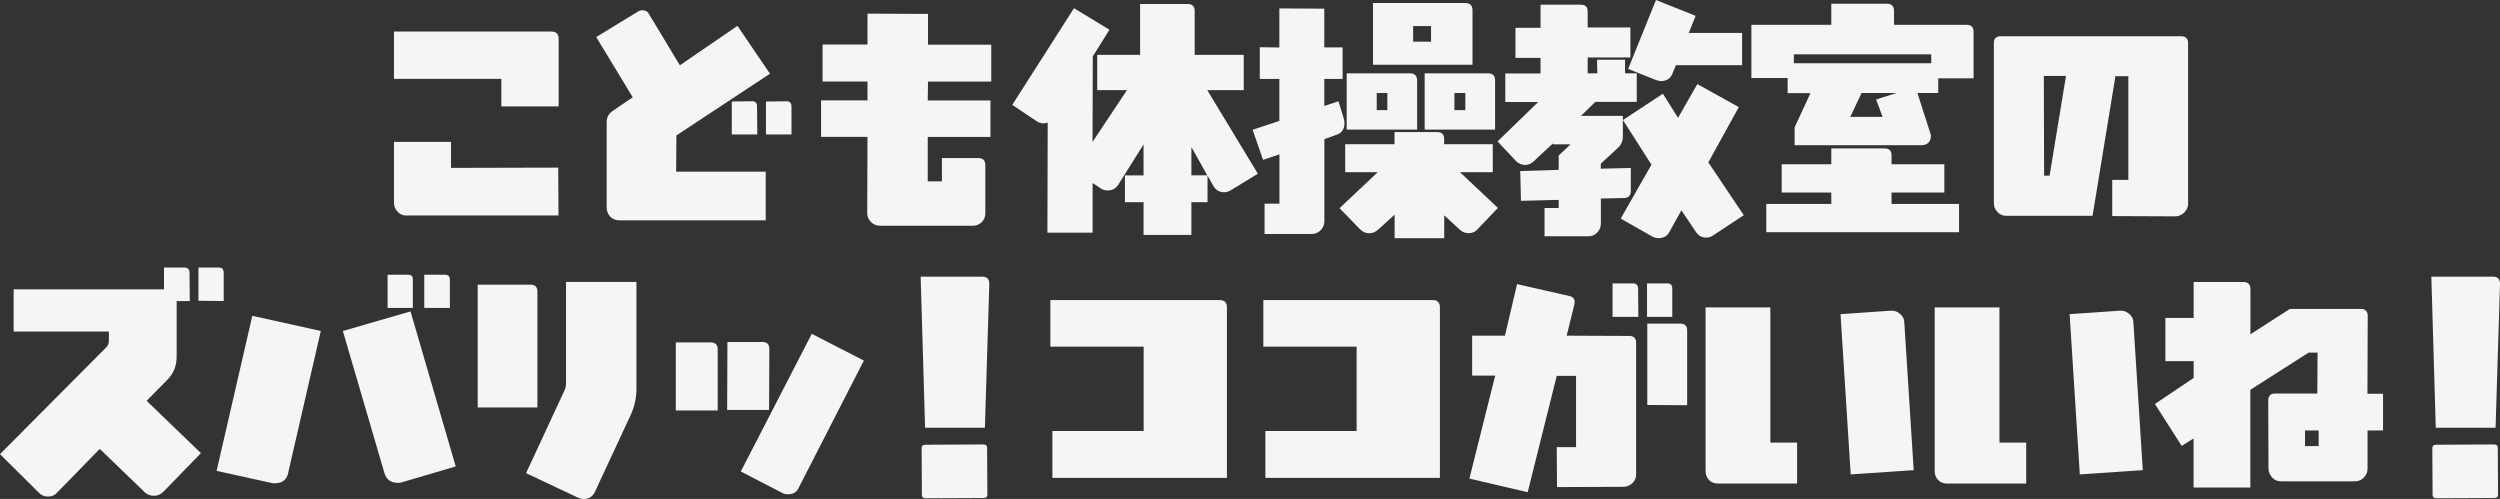
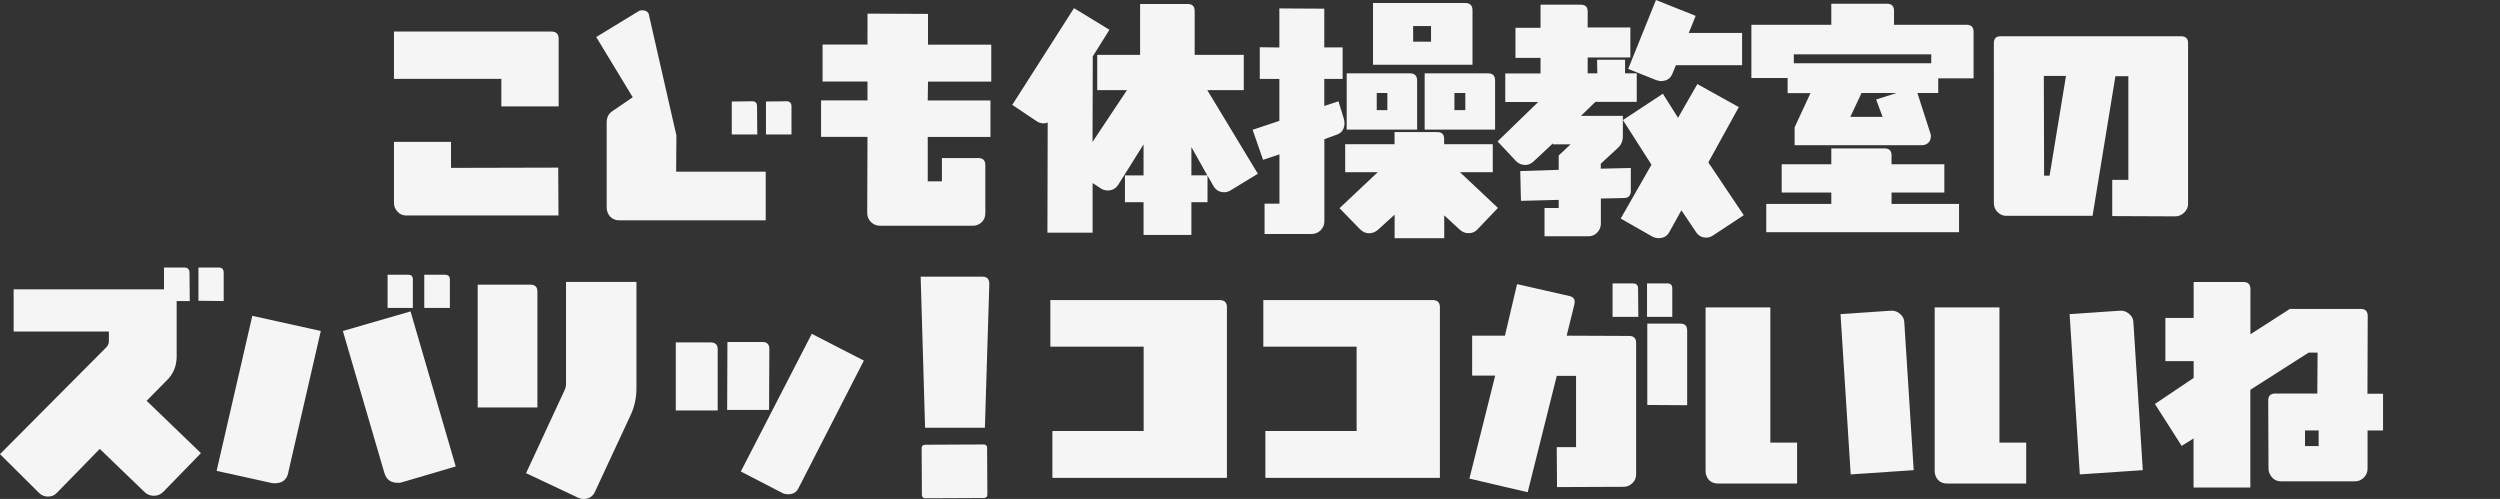
<svg xmlns="http://www.w3.org/2000/svg" id="_レイヤー_2" data-name="レイヤー 2" viewBox="0 0 282.19 56.32">
  <rect x="0" y="0" width="282.19" height="56.32" fill="#333333" stroke="none" />
  <defs>
    <style>
      .cls-1 {
        fill: #f5f5f5;
      }
    </style>
  </defs>
  <g id="_こども" data-name="こども">
    <g>
      <path class="cls-1" d="M56.59,12.01v-3.11h-12.12V3.56h17.78c.53,0,.81.28.81.81v7.64h-6.47ZM45.9,24.33c-.42,0-.76-.14-1.01-.42-.28-.28-.42-.62-.42-1.01v-6.89h6.44v2.94l12.1-.03.03,5.4h-17.14Z" />
-       <path class="cls-1" d="M76.35,15.29l-.03,4.09h10.11v5.49h-16.52c-.42,0-.76-.14-1.04-.42-.25-.28-.39-.62-.39-1.04v-9.6c0-.56.22-.98.64-1.26l2.3-1.57-4.12-6.8,4.82-2.94c.11-.06.25-.08.39-.08.31,0,.56.11.7.36l3.53,5.85,6.5-4.45,3.67,5.4-10.56,6.97ZM82.6,15.18v-3.72l2.32-.03c.36,0,.53.2.53.56l.03,3.19h-2.88ZM86.46,15.18v-3.72l2.32-.03c.36,0,.56.2.56.56v3.19h-2.88Z" />
+       <path class="cls-1" d="M76.35,15.29l-.03,4.09h10.11v5.49h-16.52c-.42,0-.76-.14-1.04-.42-.25-.28-.39-.62-.39-1.04v-9.6c0-.56.22-.98.64-1.26l2.3-1.57-4.12-6.8,4.82-2.94c.11-.06.25-.08.39-.08.31,0,.56.11.7.36ZM82.6,15.18v-3.72l2.32-.03c.36,0,.53.2.53.56l.03,3.19h-2.88ZM86.46,15.18v-3.72l2.32-.03c.36,0,.56.2.56.56v3.19h-2.88Z" />
      <path class="cls-1" d="M104.75,9.21l-.03,2.13h7.08v4.12h-7.08v5.01h1.6v-2.63h4.12c.53,0,.78.28.78.81v5.4c0,.39-.11.73-.39,1.01-.28.28-.62.42-1.01.42h-10.47c-.42,0-.76-.14-1.04-.42-.28-.28-.42-.62-.42-1.01l.03-8.6h-5.24v-4.12h5.24v-2.13h-5.07v-4.17h5.07V1.54l6.83.03v3.47h7.14v4.17h-7.14Z" />
      <path class="cls-1" d="M138.93,21.48c-.25.14-.48.22-.73.22-.53,0-.95-.22-1.23-.7l-.67-1.18v3h-1.82v3.7h-5.4v-3.7h-2.1v-3.02h2.1v-3.5l-2.86,4.56c-.28.42-.67.64-1.18.64-.31,0-.56-.08-.81-.25l-.9-.59v5.6h-5.1l.03-12.43c-.42.17-.84.11-1.23-.14l-2.77-1.85,6.97-10.92,4,2.44-1.88,3-.03,9.66,3.89-5.85h-3.36v-3.98h4.84V.45h5.38c.53,0,.78.28.78.78v4.96h5.54v3.98h-4.12l5.71,9.44-3.08,1.88ZM134.48,16.6v3.19h1.79l-1.79-3.19Z" />
      <path class="cls-1" d="M151.76,13.89c0,.67-.31,1.15-.95,1.34l-1.32.48v9.27c0,.39-.14.73-.42,1.01-.28.28-.62.42-1.01.42h-5.32v-3.42h1.68v-5.57l-1.85.62-1.18-3.39,3.02-1.01v-4.73h-2.21v-3.58l2.21.03V.95l5.07.03v4.37h2.07v3.56h-2.07v3.05l1.6-.53.62,2.02c.03.14.06.28.06.45ZM166.8,25.87c-.28.31-.62.45-1.04.45-.39,0-.7-.14-.98-.39l-1.76-1.62v2.58h-5.6v-2.66l-1.85,1.68c-.31.28-.64.42-1.04.42-.36,0-.7-.14-1.01-.45l-2.32-2.38,4.31-4.06h-3.67v-3.16h5.57v-1.37h4.82c.53,0,.78.25.78.78v.59h5.49v3.16h-3.7l4.28,4.03-2.3,2.41ZM152.01,14.64v-6.36h7.17c.5,0,.78.28.78.81v5.54h-7.95ZM154.98,7.31V.34h10.42c.53,0,.81.28.81.81v6.16h-11.23ZM156.6,10.5h-1.2v1.93h1.2v-1.93ZM161.53,2.94h-2.02v1.76h2.02v-1.76ZM160.81,14.64v-6.36h7.17c.53,0,.78.28.78.81v5.54h-7.95ZM165.4,10.5h-1.23v1.93h1.23v-1.93Z" />
      <path class="cls-1" d="M180.07,11.51l-1.62,1.57h4.73v2.32c0,.53-.2.98-.59,1.32l-1.9,1.76v.56l3.39-.08v2.58c0,.53-.25.81-.78.81l-2.6.06v2.83c0,.39-.14.73-.42,1.01-.25.28-.59.42-1.01.42h-4.93v-3.19h1.6v-.92l-4.26.11-.08-3.36,4.34-.14v-1.62l1.34-1.26h-1.99v-.11l-2.16,2.02c-.28.28-.62.42-.98.42-.42,0-.76-.17-1.04-.45l-2.07-2.21,4.59-4.45h-3.72v-3.22h3.98v-1.76h-2.83v-3.39h2.83V.53h4.54c.53,0,.78.25.78.78v1.79h4.82v3.39h-4.82v1.79h1.09l-.03-1.54h3.16v1.54h1.32v3.22h-4.68ZM193.37,26.57c-.25.17-.5.25-.78.25-.5,0-.9-.22-1.18-.67l-1.62-2.41-1.34,2.41c-.25.5-.67.73-1.23.73-.25,0-.48-.06-.7-.17l-3.58-2.04,3.47-6.08-3.22-5.04,4.51-2.97,1.71,2.72,2.18-3.81,4.68,2.6-3.44,6.24,4,5.96-3.44,2.27ZM189.17,7.36l-.36.87c-.22.62-.67.92-1.34.92-.17,0-.36-.06-.53-.11l-3.16-1.26,3.14-7.78,4.48,1.79-.78,1.93h6.02v3.64h-7.45Z" />
      <path class="cls-1" d="M218.78,8.85v1.65h-2.35l1.46,4.54c.06.11.06.2.06.31,0,.31-.08.56-.28.76-.22.2-.45.28-.76.28h-14.34v-2.02l1.79-3.86h-2.58v-1.71h-4.09V2.8h9.02V.42h6.3c.5,0,.78.28.78.78v1.6h8.2c.53,0,.78.28.78.78v5.26h-4ZM199.37,26.21v-3.19h7.34v-1.29h-5.6v-3.19h5.6v-1.79h6.02c.53,0,.78.28.78.78v1.01h5.96v3.19h-5.96v1.29h7.62v3.19h-21.76ZM217.99,6.13h-15.51v1.01h15.51v-1.01ZM210.12,10.5l-1.26,2.69h3.64l-.73-1.96,2.3-.73h-3.95Z" />
      <path class="cls-1" d="M246.99,22.96c0,.39-.14.73-.42,1.01-.31.31-.64.45-1.04.45l-7.11-.03v-4.09h1.82v-11.7h-1.46l-2.58,15.76h-9.74c-.39,0-.73-.14-1.01-.45-.28-.28-.39-.62-.39-1.01V4.87c0-.53.25-.78.78-.78h20.33c.53,0,.81.25.81.78v18.09ZM230.7,8.57l.03,11.26h.62l1.85-11.26h-2.49Z" />
      <path class="cls-1" d="M18.4,55.54c-.28.28-.62.42-1.01.42s-.73-.11-1.01-.36l-5.12-4.93-4.84,4.96c-.25.28-.59.42-1.01.42-.39,0-.73-.14-1.01-.42l-4.4-4.37,12.04-12.1c.17-.2.25-.42.25-.7v-1.04H1.54v-4.76h16.97v-2.46h2.32c.36,0,.56.2.56.59l.03,3.19h-1.48v6.27c0,1.04-.36,1.96-1.12,2.69l-2.27,2.3,6.13,5.91-4.28,4.4ZM22.4,33.95v-3.75h2.32c.36,0,.53.2.53.59v3.19l-2.86-.03Z" />
      <path class="cls-1" d="M32.55,53.32c-.17.84-.7,1.23-1.54,1.23-.11,0-.22,0-.34-.03l-6.22-1.37,4.03-17.5,7.73,1.71-3.67,15.96ZM45.37,54.44c-.17.06-.31.06-.45.06-.81,0-1.32-.36-1.54-1.15l-4.68-15.99,7.64-2.21,5.1,17.5-6.08,1.79ZM43.75,34.76v-3.75h2.32c.36,0,.53.17.53.53v3.22h-2.86ZM47.89,34.76v-3.75h2.3c.39,0,.59.17.59.53v3.22h-2.88Z" />
      <path class="cls-1" d="M53.92,45.99v-13.86h5.96c.5,0,.78.25.78.78v13.08h-6.75ZM71.17,46.88l-4,8.6c-.25.56-.67.84-1.32.84-.2,0-.39-.06-.59-.14l-5.88-2.77,4.34-9.35c.11-.22.17-.48.17-.76v-11.48h7.95v12.04c0,1.04-.22,2.07-.67,3.02Z" />
      <path class="cls-1" d="M76.28,46.32v-7.67h3.92c.53,0,.81.25.81.76v6.92h-4.73ZM86.81,46.27h-4.73l.03-7.67h3.95c.53,0,.78.28.78.78l-.03,6.89ZM90.12,55.12c-.22.45-.62.67-1.15.67-.22,0-.42-.03-.59-.11l-4.76-2.46,8.01-15.54,5.88,3.02-7.39,14.42Z" />
      <path class="cls-1" d="M111.17,48.28h-6.75l-.5-17.05h6.97c.53,0,.78.28.78.81l-.5,16.24ZM111.03,56.21l-6.58.03c-.25,0-.39-.14-.39-.39l-.03-5.26c0-.25.14-.39.42-.39l6.58-.03c.25,0,.39.14.39.39l.03,5.26c0,.25-.14.39-.42.39Z" />
      <path class="cls-1" d="M118.79,53.94v-5.29h10.3v-9.52h-10.53v-5.26h19.12c.53,0,.81.28.81.78v19.29h-19.71Z" />
      <path class="cls-1" d="M142.83,53.94v-5.29h10.3v-9.52h-10.53v-5.26h19.12c.53,0,.81.28.81.78v19.29h-19.71Z" />
      <path class="cls-1" d="M184.68,53.52c0,.42-.14.76-.42,1.01-.28.28-.62.42-1.01.42l-7.5.03-.03-4.51h2.18v-8.04h-2.18l-3.28,13.13-6.58-1.54,2.91-11.62h-2.6v-4.51h3.7l1.37-5.82,5.88,1.34c.42.08.62.31.62.64,0,.08,0,.2-.03.31l-.87,3.53,7.06.03c.5,0,.78.25.78.78v14.81ZM182.02,35.77v-3.78h2.32c.36,0,.56.2.56.56l.03,3.22h-2.91ZM185.91,35.77v-3.78h2.32c.36,0,.53.2.53.56v3.22h-2.86ZM185.94,45.71v-9.18h3.72c.53,0,.78.25.78.78v8.43l-4.51-.03Z" />
      <path class="cls-1" d="M193.92,54.58c-.39,0-.73-.11-1.01-.39-.25-.28-.39-.62-.39-1.01v-18.48h7.31v15.26h3.02v4.62h-8.93ZM208.9,53.55l-1.15-18.09,5.68-.39c.39-.03.76.11,1.04.36.31.25.48.59.48.98l1.06,16.66-7.11.48Z" />
      <path class="cls-1" d="M219.78,54.58c-.39,0-.73-.11-1.01-.39-.25-.28-.39-.62-.39-1.01v-18.48h7.31v15.26h3.02v4.62h-8.93ZM234.76,53.55l-1.15-18.09,5.68-.39c.39-.03.76.11,1.04.36.31.25.48.59.48.98l1.06,16.66-7.11.48Z" />
      <path class="cls-1" d="M269,48.59h-1.76v4.31c0,.39-.14.73-.42,1.01-.28.28-.62.42-1.01.42h-8.32c-.42,0-.76-.14-1.01-.42-.28-.31-.42-.64-.42-1.04l-.03-7.67c0-.5.25-.78.78-.78h4.76l.03-4.62h-1.01l-6.58,4.2v11.03h-6.41v-5.54l-1.34.84-3.02-4.73,4.37-2.94v-1.9h-3.19v-4.87h3.19v-4.06h5.6c.53,0,.81.25.81.78v5.12l4.45-2.86h8.01c.53,0,.78.28.78.81l-.03,8.76h1.76v4.14ZM260.18,48.59v1.76h1.54v-1.76h-1.54Z" />
-       <path class="cls-1" d="M281.69,48.28h-6.75l-.5-17.05h6.97c.53,0,.78.28.78.81l-.5,16.24ZM281.55,56.21l-6.58.03c-.25,0-.39-.14-.39-.39l-.03-5.26c0-.25.14-.39.42-.39l6.58-.03c.25,0,.39.14.39.39l.03,5.26c0,.25-.14.39-.42.39Z" />
    </g>
  </g>
</svg>